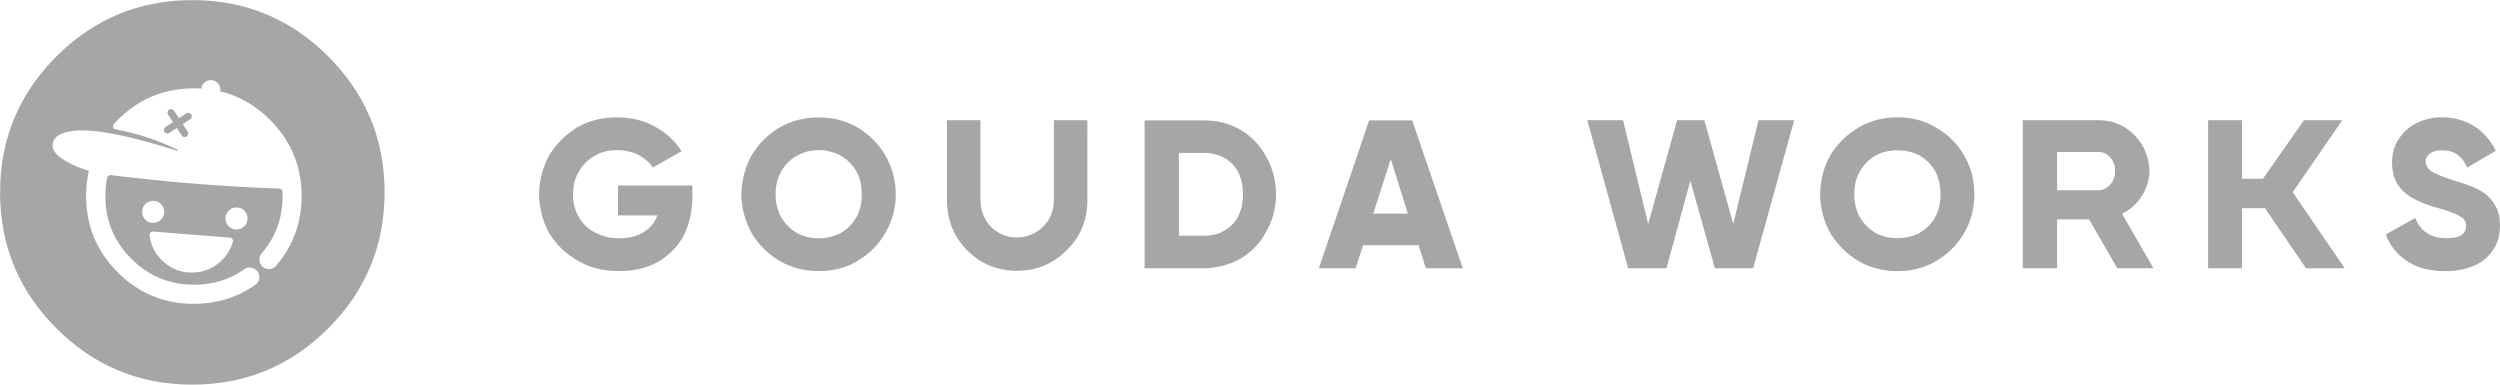
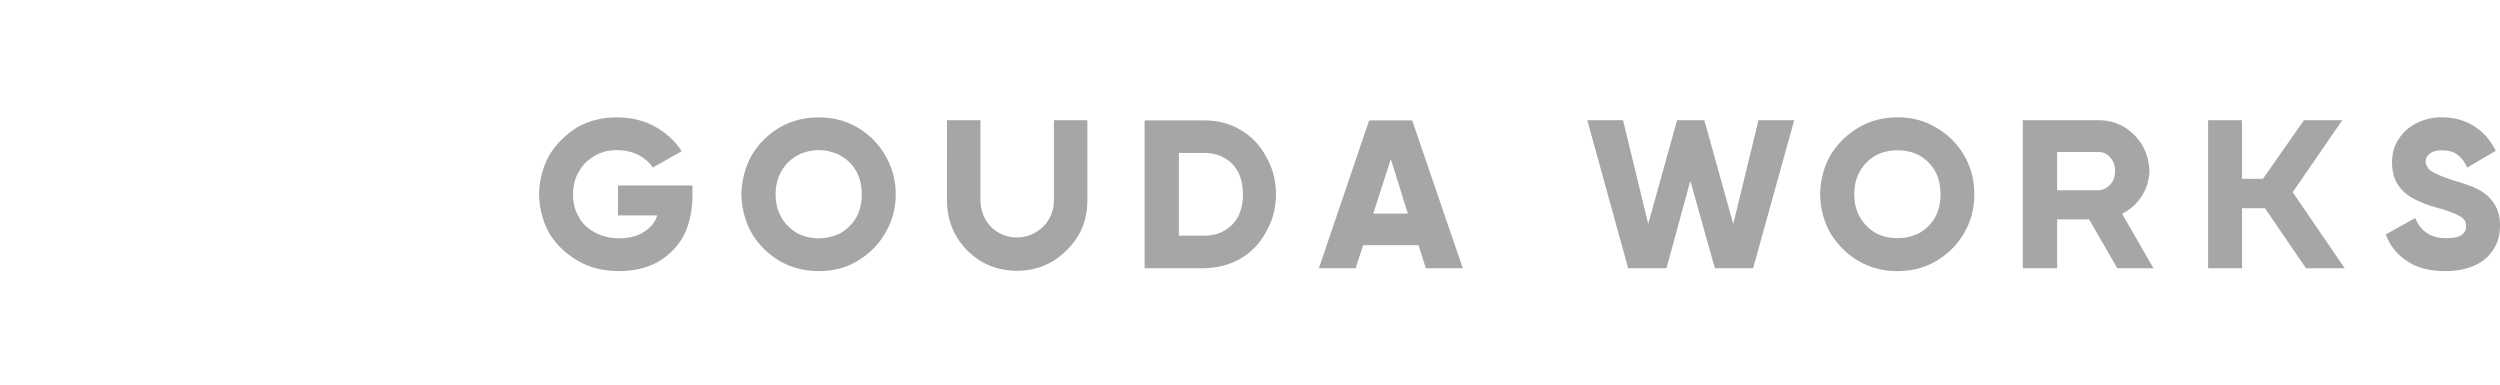
<svg xmlns="http://www.w3.org/2000/svg" version="1.1" id="Layer_1" x="0px" y="0px" viewBox="0 0 3117.05 479.51" style="enable-background:new 0 0 3117.05 479.51;" xml:space="preserve">
  <style type="text/css">
	.st0{fill:#A6A6A6;}
</style>
  <g transform="matrix( 1, 0, 0, 1, 441.5,760.25) ">
    <g transform="matrix( 1, 0, 0, 1, 0,0) ">
      <g>
        <g id="GOUDA_WORKS_LOGO_CZER__MONO_0_Layer0_0_FILL">
          <path class="st0" d="M408.35-571.7C400.417-584.3,389.383-594.5,375.25-602.3      c-13.633-7.733-29.717-11.6-48.25-11.6c-17.967,0-34.3,4.15-49,12.45      c-14.7,9.4-26.183,20.85-34.45,34.35      c-5.033,9.033-8.617,18.65-10.75,28.85c-1.333,6.533-2.067,13.317-2.2,20.35      c0.133,8.267,1.167,16.2,3.1,23.8c2.1,8.833,5.383,17.167,9.85,25      c8.633,14.033,20.4,25.333,35.3,33.9      C293.317-426.567,310.517-422.25,330.45-422.25c17.7,0,33.267-3.517,46.7-10.55      c13.633-7.5,24.5-17.967,32.6-31.4c7.5-13.933,11.533-30.3,12.1-49.1V-529      H329v37.3h48.95c-2.9,8.767-8.367,15.6-16.4,20.5      c-8.133,5.367-18.367,8.05-30.7,8.05c-11.633,0-21.9-2.45-30.8-7.35      c-9.267-5.067-15.883-11.5-19.85-19.3C275.4-497.6,273-506.767,273-517.3      c0-11.4,2.4-21.033,7.2-28.9c4.667-8.367,11.1-14.85,19.3-19.45      c8.1-4.933,17.267-7.4,27.5-7.4c10.3,0,19.483,1.983,27.55,5.95      c7.733,4.167,13.7,9.417,17.9,15.75L408.35-571.7 M579.25-613.9      c-17.667,0-33.85,4.15-48.55,12.45c-14.5,8.7-26,20.017-34.5,33.95      c-8.4,14.667-12.883,31.2-13.45,49.6      c0.567,18.167,5.05,34.567,13.45,49.2c8.5,13.933,20,25.25,34.5,33.95      c14.7,8.333,30.883,12.5,48.55,12.5c15.067,0,28.65-2.817,40.75-8.45      C622.567-432,625.033-433.35,627.4-434.75      c14.7-8.7,26.133-20.017,34.3-33.95      c9.1-15.133,13.65-31.533,13.65-49.2c0-17.9-4.55-34.433-13.65-49.6      c-8.167-13.933-19.6-25.25-34.3-33.95c-2.367-1.4-4.833-2.667-7.4-3.8      C607.9-611.017,594.317-613.9,579.25-613.9 M579.25-573.05      c9.633,0,18.8,2.3,27.5,6.9c5.133,2.9,9.55,6.483,13.25,10.75      c2.233,2.567,4.25,5.383,6.05,8.45c4.6,8,6.9,17.683,6.9,29.05      c0,11.133-2.3,20.783-6.9,28.95c-1.8,2.967-3.817,5.717-6.05,8.25      c-3.7,4.233-8.117,7.917-13.25,11.05c-8.767,4.333-17.933,6.5-27.5,6.5      c-9.6,0-18.617-2.167-27.05-6.5c-8.267-5-14.7-11.433-19.3-19.3      c-4.9-8.367-7.35-18.017-7.35-28.95c0-11.2,2.45-20.883,7.35-29.05      c4.6-8.2,11.033-14.6,19.3-19.2      C560.433-570.75,569.45-573.05,579.25-573.05 M914.25-610.35H872.5V-510.5      c0,12.9-4.433,23.833-13.3,32.8c-9.6,9-20.467,13.5-32.6,13.5      c-1.3,0-2.583-0.033-3.85-0.1c-10.867-0.833-20.333-5.117-28.4-12.85      c-8.933-9.5-13.4-20.617-13.4-33.35v-99.85h-41.75V-510.5      c0,24.433,8.467,45.333,25.4,62.7c16.133,15.867,35.517,24.25,58.15,25.15      c1.267,0,2.55,0,3.85,0c24.1,0,44.65-8.467,61.65-25.4      c17.333-16.767,26-37.583,26-62.45V-610.35 M1137.05-565      C1129.75-579,1119.233-590.05,1105.5-598.15c-13.267-8-28.467-12-45.6-12h-74.3V-425.75      h74.3c17.333-0.5,32.533-4.583,45.6-12.25c13.733-8.133,24.25-19.2,31.55-33.2      c8.1-13.667,12.25-29.233,12.45-46.7      C1149.3-535.6,1145.15-551.3,1137.05-565 M1059.9-569.6      c9.467-0,17.85,2.083,25.15,6.25c7.4,4.033,13.183,9.983,17.35,17.85      c3.9,8.1,5.85,17.3,5.85,27.6c0,10.233-1.95,19.317-5.85,27.25      c-4.167,7.867-9.95,13.817-17.35,17.85      c-6.767,4.267-15.15,6.4-25.15,6.4h-31.55v-103.2H1059.9 M1319.25-610.15      h-53.7L1202.9-425.75h45.75l9.4-28.75h69.15l9.1,28.75h46.05L1319.25-610.15       M1313.8-493.9h-43.1l21.9-68L1313.8-493.9 M1795.55-610.35h-44.5      l-31.5,129.3L1683.5-610.35h-33.95L1613.5-481.05l-31.35-129.3h-44.6l51,184.6      h47.75l29.75-109.1L1696.65-425.75h47.65L1795.55-610.35 M1875.8-601.25      c-14.333,8.433-25.9,19.717-34.7,33.85c-8.5,14.733-12.917,31.167-13.25,49.3      c0.333,18.167,4.75,34.6,13.25,49.3c8.8,14.133,20.367,25.483,34.7,34.05      c14.5,8.367,30.65,12.55,48.45,12.55c7.1,0,13.866-0.633,20.3-1.9      c10.033-1.967,19.333-5.517,27.9-10.65      c14.6-8.567,26.083-19.917,34.45-34.05c8.833-14.7,13.25-31.133,13.25-49.3      c0-10.1-1.35-19.65-4.05-28.65c-2.233-7.233-5.3-14.117-9.2-20.65      c-8.366-14.133-19.85-25.417-34.45-33.85C1958.35-609.75,1942.283-614,1924.25-614      C1906.45-614,1890.3-609.75,1875.8-601.25 M1924.25-572.85      c10.167-0,19.367,2.167,27.6,6.5c8.133,4.733,14.567,11.167,19.3,19.3      c0.067,0.067,0.117,0.167,0.15,0.3c4.433,8.033,6.65,17.583,6.65,28.65      c0,11.2-2.267,20.867-6.8,29c-4.733,8.1-11.167,14.517-19.3,19.25      c-2.367,1.233-4.8,2.283-7.3,3.15      c-6.267,2.267-13.033,3.4-20.3,3.4c-10.1,0-19.183-2.183-27.25-6.55      c-8.133-4.733-14.567-11.15-19.3-19.25c-4.833-8.133-7.25-17.8-7.25-29      c0-11.167,2.417-20.817,7.25-28.95c4.733-8.133,11.167-14.567,19.3-19.3      C1905.067-570.683,1914.15-572.85,1924.25-572.85 M2380-537.35h-26.1v-73h-42.3      V-425.75h42.3v-74.9H2382.5L2433.7-425.75h48.25l-64.85-94.85l61.75-89.75h-47.75L2380-537.35       M2229.7-578.9c-5.7-9.467-13.25-17.133-22.65-23      c-9.533-5.633-20.167-8.45-31.9-8.45h-94.6V-425.75h42.8v-60.95H2163.25      L2198.35-425.75H2243.5l-39.2-68.05c10.267-5,18.45-12.267,24.55-21.8      C2234.783-524.867,2238-535.25,2238.5-546.75c0-0.067,0-0.167,0-0.3      C2238.067-558.75,2235.134-569.367,2229.7-578.9 M2175.15-570.75      c5.667,0,10.517,2.3,14.55,6.9c3.967,4.433,5.95,10.033,5.95,16.8      c0,0.133,0,0.233,0,0.3c-0.067,6.633-2.05,12.133-5.95,16.5      c-4.033,4.467-8.883,6.883-14.55,7.25h-51.8v-47.75H2175.15 M2670.3-572.25      c-6.9-13.633-16.05-23.967-27.45-31c-11.5-7.167-24.917-10.75-40.25-10.75      c-10.767,0-20.683,2.217-29.75,6.65C2563.384-603.017,2555.75-596.567,2549.95-588      c-5.833,8-8.85,18.033-9.05,30.1c-0,3.967,0.317,7.683,0.95,11.15      c1.167,6.767,3.5,12.683,7,17.75c5.133,7.267,11.766,12.917,19.9,16.95      c8.433,4.367,17.25,7.783,26.45,10.25c13.8,3.667,23.583,7.217,29.35,10.65      c6.133,2.967,9.033,7.217,8.7,12.75c0.333,4.033-1.25,7.517-4.75,10.45      c-3.533,3.1-10.283,4.65-20.25,4.65c-10.1,0-18.384-2.367-24.85-7.1      c-6.067-4.367-10.567-10.383-13.5-18.05l-36.75,20.5      c5.167,14.033,14.017,25.1,26.55,33.2c12.1,8.367,28,12.55,47.7,12.55      c13.333,0,25.15-2.2,35.45-6.6c10.167-4.333,18.067-10.75,23.7-19.25      c6-8.533,9-18.833,9-30.9c0-9.6-1.75-17.567-5.25-23.9      c-3.467-6.5-8.1-11.933-13.9-16.3      c-5.633-4.033-12.067-7.317-19.3-9.85c-6.633-2.5-13.5-4.717-20.6-6.65      c-9.533-3.2-16.634-5.983-21.3-8.35c-2-0.867-3.7-1.783-5.1-2.75      c-2.234-1.467-3.734-2.967-4.5-4.5c-1.833-2.367-2.75-5.033-2.75-8      c0-3.567,1.717-6.717,5.15-9.45c3.4-2.767,8.267-4.15,14.6-4.15      c8.433-0,15.05,1.817,19.85,5.45c5.167,3.833,9.25,9.183,12.25,16.05      L2670.3-572.25z" />
        </g>
      </g>
    </g>
    <g transform="matrix( 0.191, 0, 0, 0.191, 0,0) ">
      <g transform="matrix( 1, 0, 0, 1, 0,0) ">
        <g>
          <g id="SYGNET_MONO_0_Layer0_0_FILL">
-             <path class="st0" d="M198.916-2724.533c0-65.134-4.317-128.467-12.95-190       c-37.4-265.933-155.6-498.383-354.6-697.35       c-85.333-85.333-176.817-155.817-274.45-211.45       c-182.8-104.133-387.133-156.2-613-156.2       c-346.567,0-642.35,122.55-887.35,367.65       c-245.067,245-367.6,540.783-367.6,887.35       c0,346.533,122.533,642.35,367.6,887.45       c245,245.033,540.783,367.55,887.35,367.55       c346.534,0,642.35-122.517,887.45-367.55       C76.399-2082.183,198.916-2378,198.916-2724.533 M-979.034-3438.883       c12.2-12.167,26.9-18.25,44.1-18.25c17.233,0,31.933,6.083,44.1,18.25       c12.133,12.133,18.2,26.817,18.2,44.05c0,3.733-0.283,7.333-0.85,10.8       c76.767,18.533,148.167,50.067,214.2,94.6       c38.7,26.067,75.55,56.6,110.55,91.6       c83.867,83.833,142.133,178.267,174.8,283.3       c4.633,14.967,8.767,30.15,12.4,45.55       c12.567,53.567,18.85,109.733,18.85,168.5       c0,34.067-2.117,67.267-6.35,99.6c-13.333,102.067-47.75,195.4-103.25,280       c-15.667,23.833-32.983,47-51.95,69.5c-2.933,3.433-5.9,6.867-8.9,10.3       c-5.467,5.2-11.433,9.2-17.9,12c-7.6,3.3-15.9,4.95-24.9,4.95       c-4.833,0-9.467-0.483-13.9-1.45c-1.667-0.367-3.3-0.783-4.9-1.25       c-9.367-2.9-17.8-8.083-25.3-15.55c-12.167-12.167-18.25-26.867-18.25-44.1       c0-11.7,2.8-22.217,8.4-31.55c0.8-1.333,1.65-2.617,2.55-3.85       c2.733-3.133,5.417-6.25,8.05-9.35c0.933-1.134,1.867-2.25,2.8-3.35       c65.333-78.533,106-167.3,122-266.3       c4.367-27.033,6.883-54.833,7.55-83.4       c0.133-5.3,0.2-10.617,0.2-15.95       c0-9.134-0.183-18.183-0.55-27.15c-0.033-1.067-0.083-2.133-0.15-3.2       c-0.533-4.833-2.583-9.033-6.15-12.6c-2.967-2.967-6.35-4.883-10.15-5.75       c-365.867-13.167-733.767-42.583-1103.7-88.25       c-0.633-0.1-1.267-0.167-1.9-0.2c-0.5-0.067-1.017-0.1-1.55-0.1       c-0.067,0-0.133,0-0.2,0c-5.933,0-11,2.1-15.2,6.3       c-1.333,1.333-2.45,2.783-3.35,4.35c-0.367,0.6-0.7,1.217-1,1.85       c-0.467,1.067-0.8,1.933-1,2.6c-0.3,1.333-0.567,2.667-0.8,4       c-7.433,37.867-11.15,77.25-11.15,118.15c0,159.733,56.467,296.067,169.4,409       c112.933,112.967,249.267,169.45,409,169.45       c123.833,0,233.633-33.95,329.4-101.85v0.05       c10.133-7,21.717-10.5,34.75-10.5c17.167-0,31.817,6.067,43.95,18.2       c12.133,12.1,18.2,26.75,18.2,43.95c0,17.2-6.067,31.867-18.2,44       c-1.4,1.4-2.85,2.733-4.35,4c-2,1.433-4,2.867-6,4.3       c-0.867,0.6-1.733,1.2-2.6,1.8       c-3.967,2.767-7.95,5.483-11.95,8.15       c-112.5,75.033-240.534,112.55-384.1,112.55       c-194.2,0-359.967-68.667-497.3-206c-137.333-137.367-206-303.15-206-497.35       c0-57.533,6.033-112.567,18.1-165.1       c-60.3-17.333-113.767-40.383-160.4-69.15       c-28.567-17.667-49.35-35.783-62.35-54.35c-1.633-2.167-3.133-4.384-4.5-6.65       c-6.367-10.767-9.55-22.85-9.55-36.25c0-19.9,7.017-36.867,21.05-50.9       c1.6-1.6,3.233-3.1,4.9-4.5c0.967-0.833,1.967-1.634,3-2.4       l2.3-1.7c55.133-40.767,162.15-48.383,321.05-22.85       c42.833,6.867,89.45,16.15,139.85,27.85       c26.867,6.233,54.8,13.15,83.8,20.75       c13,3.4,26.233,6.95,39.7,10.65       c50.5,13.866,104.067,29.667,160.7,47.4c4.8,1.5,9.617,3.017,14.45,4.55       c5.133,1.6,11.517,3.683,19.15,6.25c0.667,0.367,1.4,0.55,2.2,0.55       c1.267,0,2.333-0.45,3.2-1.35c0.9-0.867,1.35-1.933,1.35-3.2       c0-1.267-0.45-2.35-1.35-3.25c-0.533-0.533-1.15-0.9-1.85-1.1       c-9.967-4.2-17.533-7.5-22.7-9.9       c-30.6-14.333-61.7-27.65-93.3-39.95       c-39.733-15.467-80.25-29.317-121.55-41.55       c-19.333-5.733-38.833-11.117-58.5-16.15c-22.033-5.633-44.283-10.817-66.75-15.55       c-7.967-1.7-20.967-4.25-39-7.65c-1.2-0.2-2.367-0.5-3.5-0.9       c-2.9-1.033-5.533-2.733-7.9-5.1       c-4.2-4.2-6.3-9.267-6.3-15.2c0-5.067,1.533-9.483,4.6-13.25       c0.5-0.667,1.067-1.317,1.7-1.95c0.1-0.1,0.217-0.2,0.35-0.3       c7.767-8.5,15.783-16.884,24.05-25.15       c47.067-47.1,97.483-86.117,151.25-117.05       c102-58.733,216.033-88.4,342.1-89c1.3,0,2.617,0,3.95,0       c16.6,0,33,0.5,49.2,1.5C-995.351-3416.383-989.401-3428.55-979.034-3438.883        M-818.534-2605.033c1.767-1.733,3.567-3.367,5.4-4.9       c12.567-10.467,27.25-15.833,44.05-16.1l15.85,1.3       c13.8,2.6,25.967,9.167,36.5,19.7c14.033,14.033,21.05,31,21.05,50.9       c0,19.867-7.017,36.833-21.05,50.9       c-14.033,14.033-31,21.05-50.9,21.05c-1.267,0-2.517-0.017-3.75-0.05       c-1.6-0.1-3.167-0.233-4.7-0.4c-0.2-0.033-0.417-0.05-0.65-0.05       c-1.533-0.2-3.017-0.417-4.45-0.65       c-14.167-2.533-26.617-9.167-37.35-19.9       c-14.033-14.067-21.05-31.033-21.05-50.9       C-839.584-2574.033-832.567-2591-818.534-2605.033 M-809.084-2428.833       c0.033-0,0.083,0.017,0.15,0.05c4.6,0.6,8.617,2.617,12.05,6.05       c4.2,4.2,6.3,9.267,6.3,15.2c-0,1.633-0.15,3.2-0.45,4.7       c-0.267,0.833-0.517,1.7-0.75,2.6c-12.5,43.833-36.1,83.083-70.8,117.75       c-54.3,54.267-119.8,81.4-196.5,81.4       c-76.767-0-142.283-27.133-196.55-81.4       c-45.7-45.7-72.15-99.4-79.35-161.1c-0.133-0.733-0.217-1.483-0.25-2.25       c-0.033-0.5-0.05-1.017-0.05-1.55c0-5.933,2.1-11,6.3-15.2       s9.267-6.3,15.2-6.3c0.167,0,0.35,0,0.55,0l0.5,0.05       c0.667-0,1.317,0.05,1.95,0.15l498.8,39.65       c0.1,0,0.183,0.017,0.25,0.05l2.55,0.15H-809.084 M-1383.484-2597.133       c0-19.9,7.017-36.867,21.05-50.9c14.067-14.033,31.033-21.05,50.9-21.05       c1.6,0,3.183,0.05,4.75,0.15c1.3,0.067,2.583,0.167,3.85,0.3       c11.3,1.233,21.55,4.933,30.75,11.1c4.067,2.7,7.917,5.867,11.55,9.5       c14.033,14.033,21.05,31,21.05,50.9c0,19.867-7.017,36.833-21.05,50.9       c-14.033,14.033-31,21.05-50.9,21.05c-1.033,0-2.05-0.017-3.05-0.05       c-2.233-0.1-4.433-0.267-6.6-0.5c-0.1-0.033-0.2-0.05-0.3-0.05       c-3.967-0.5-7.8-1.317-11.5-2.45c-10.933-3.333-20.75-9.333-29.45-18       C-1376.468-2560.299-1383.484-2577.266-1383.484-2597.133 M-1190.434-3267.083       c-6.233-1.3-12.017-0.2-17.35,3.3c-2.767,1.833-5,4.033-6.7,6.6       c-1.5,2.366-2.583,5.033-3.25,8c-1.3,6.3-0.2,12.1,3.3,17.4       l31.95,48.6l-48.55,31.9c-5.3,3.5-8.6,8.4-9.9,14.7       c-1.3,6.233-0.2,12.017,3.3,17.35c1.833,2.767,4.033,5,6.6,6.7       c2.367,1.5,5.033,2.583,8,3.25c0.4,0.1,0.817,0.183,1.25,0.25       c5.8,0.9,11.183-0.283,16.15-3.55l48.6-31.95l31.85,48.45       c2.867,4.4,6.683,7.433,11.45,9.1c1.033,0.333,2.1,0.583,3.2,0.75       c6.267,1.333,12.067,0.25,17.4-3.25c5.333-3.5,8.633-8.383,9.9-14.65       c0.1-0.5,0.2-0.983,0.3-1.45c0.067-0.6,0.117-1.183,0.15-1.75       c0.4-5.033-0.833-9.75-3.7-14.15l-31.9-48.5l48.45-31.85       c4.4-2.867,7.433-6.683,9.1-11.45c0.067-0.2,0.133-0.383,0.2-0.55       c0.233-0.867,0.417-1.75,0.55-2.65c1.333-6.267,0.25-12.067-3.25-17.4       c-3.5-5.333-8.383-8.634-14.65-9.9c-1.1-0.233-2.167-0.383-3.2-0.45       c-5.033-0.4-9.75,0.833-14.15,3.7l-48.45,31.9l-31.95-48.55       C-1179.234-3262.483-1184.134-3265.783-1190.434-3267.083z" />
-           </g>
+             </g>
        </g>
      </g>
    </g>
  </g>
</svg>